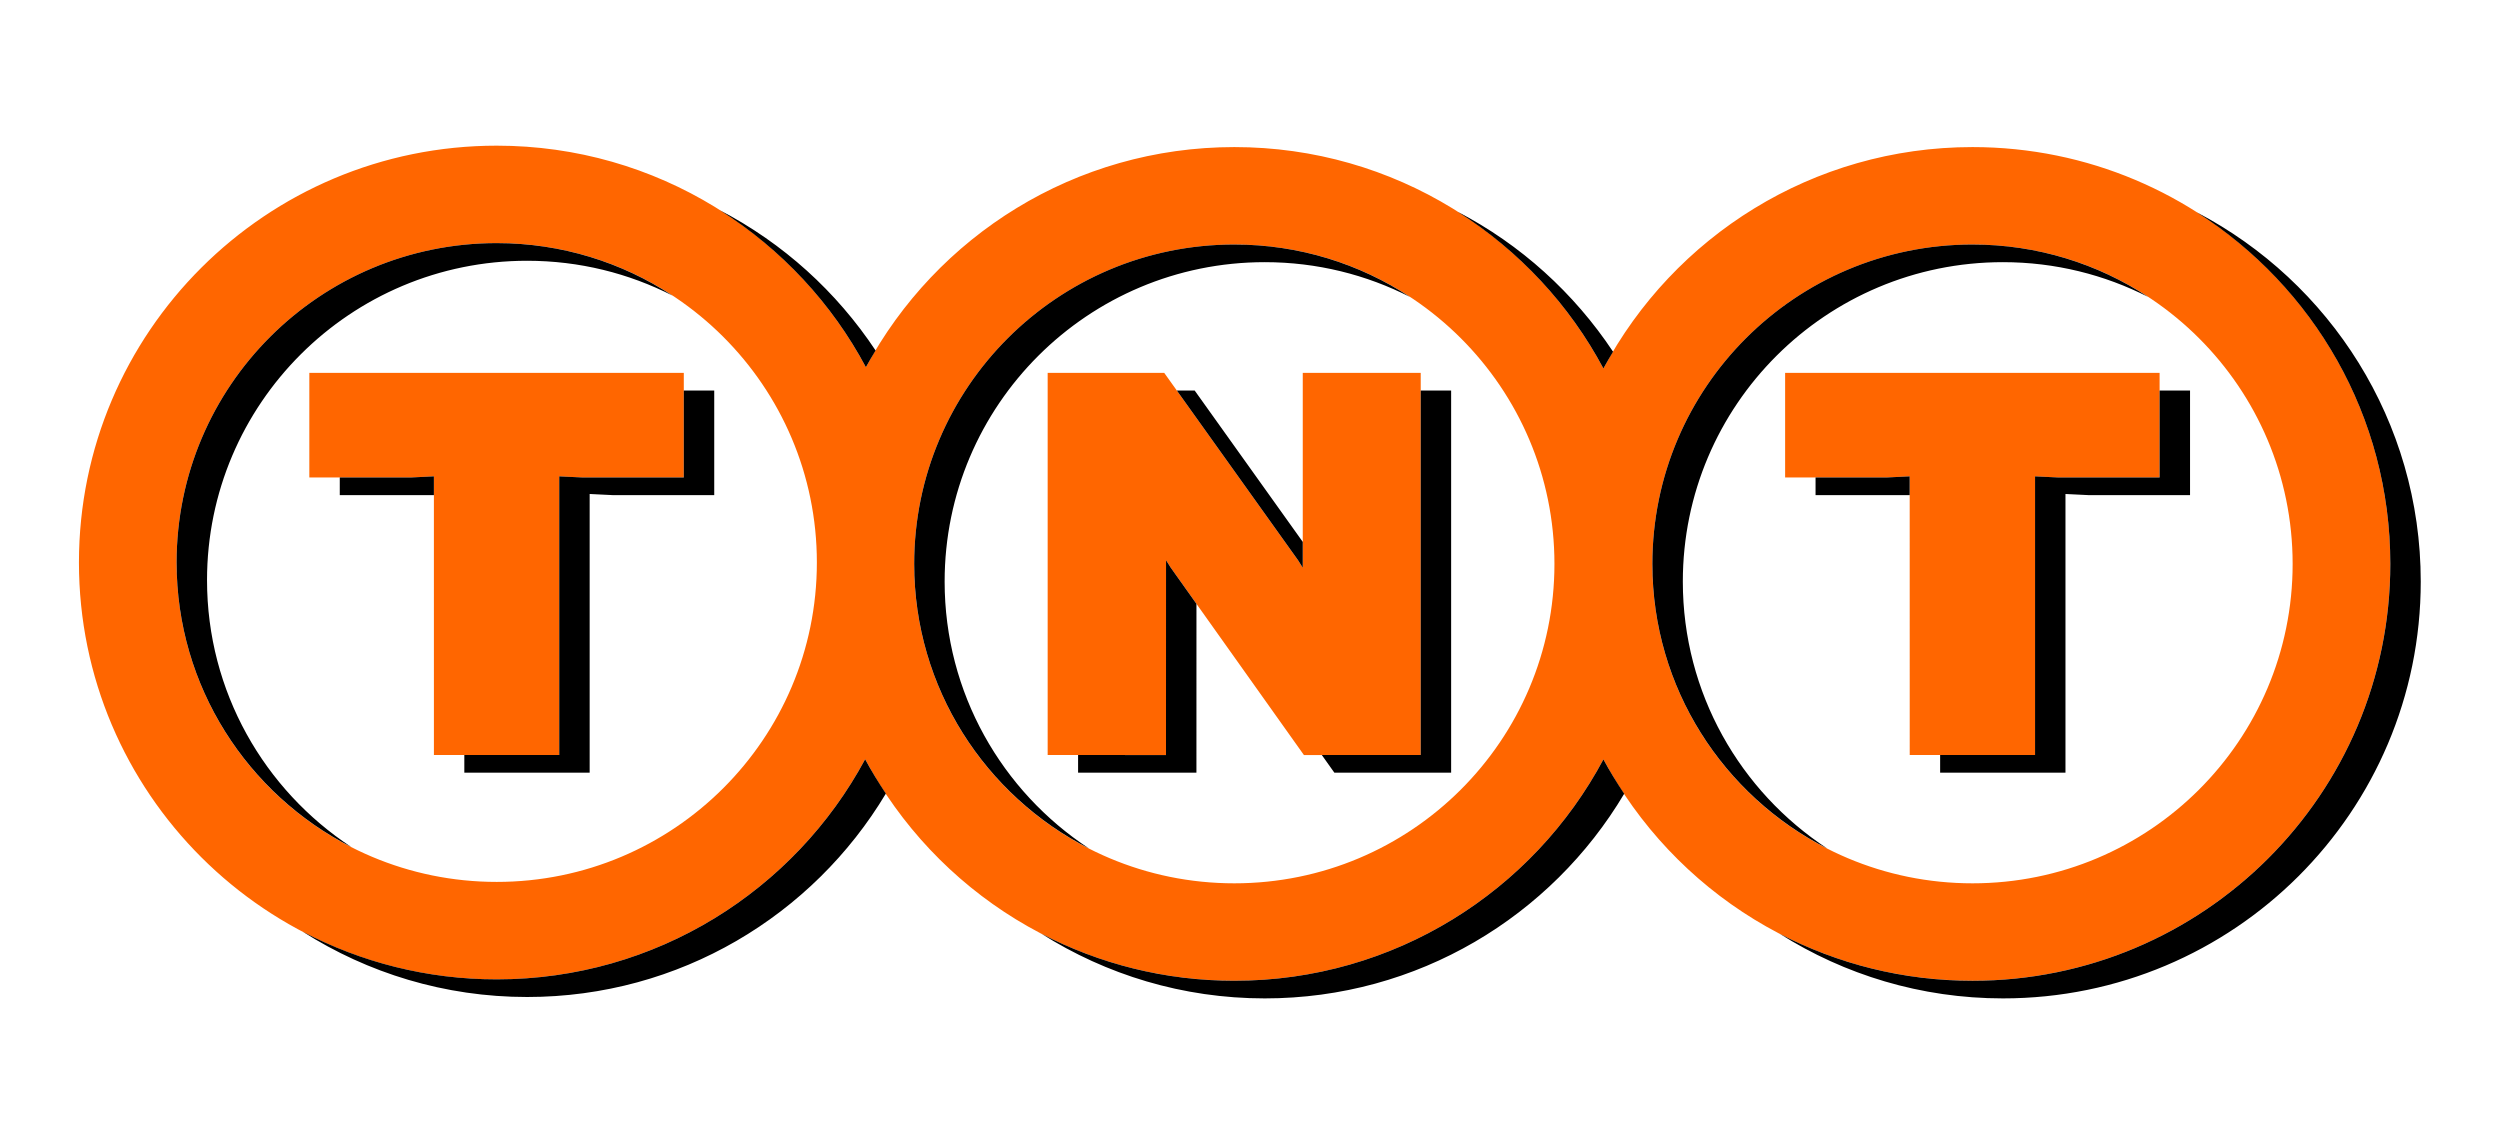
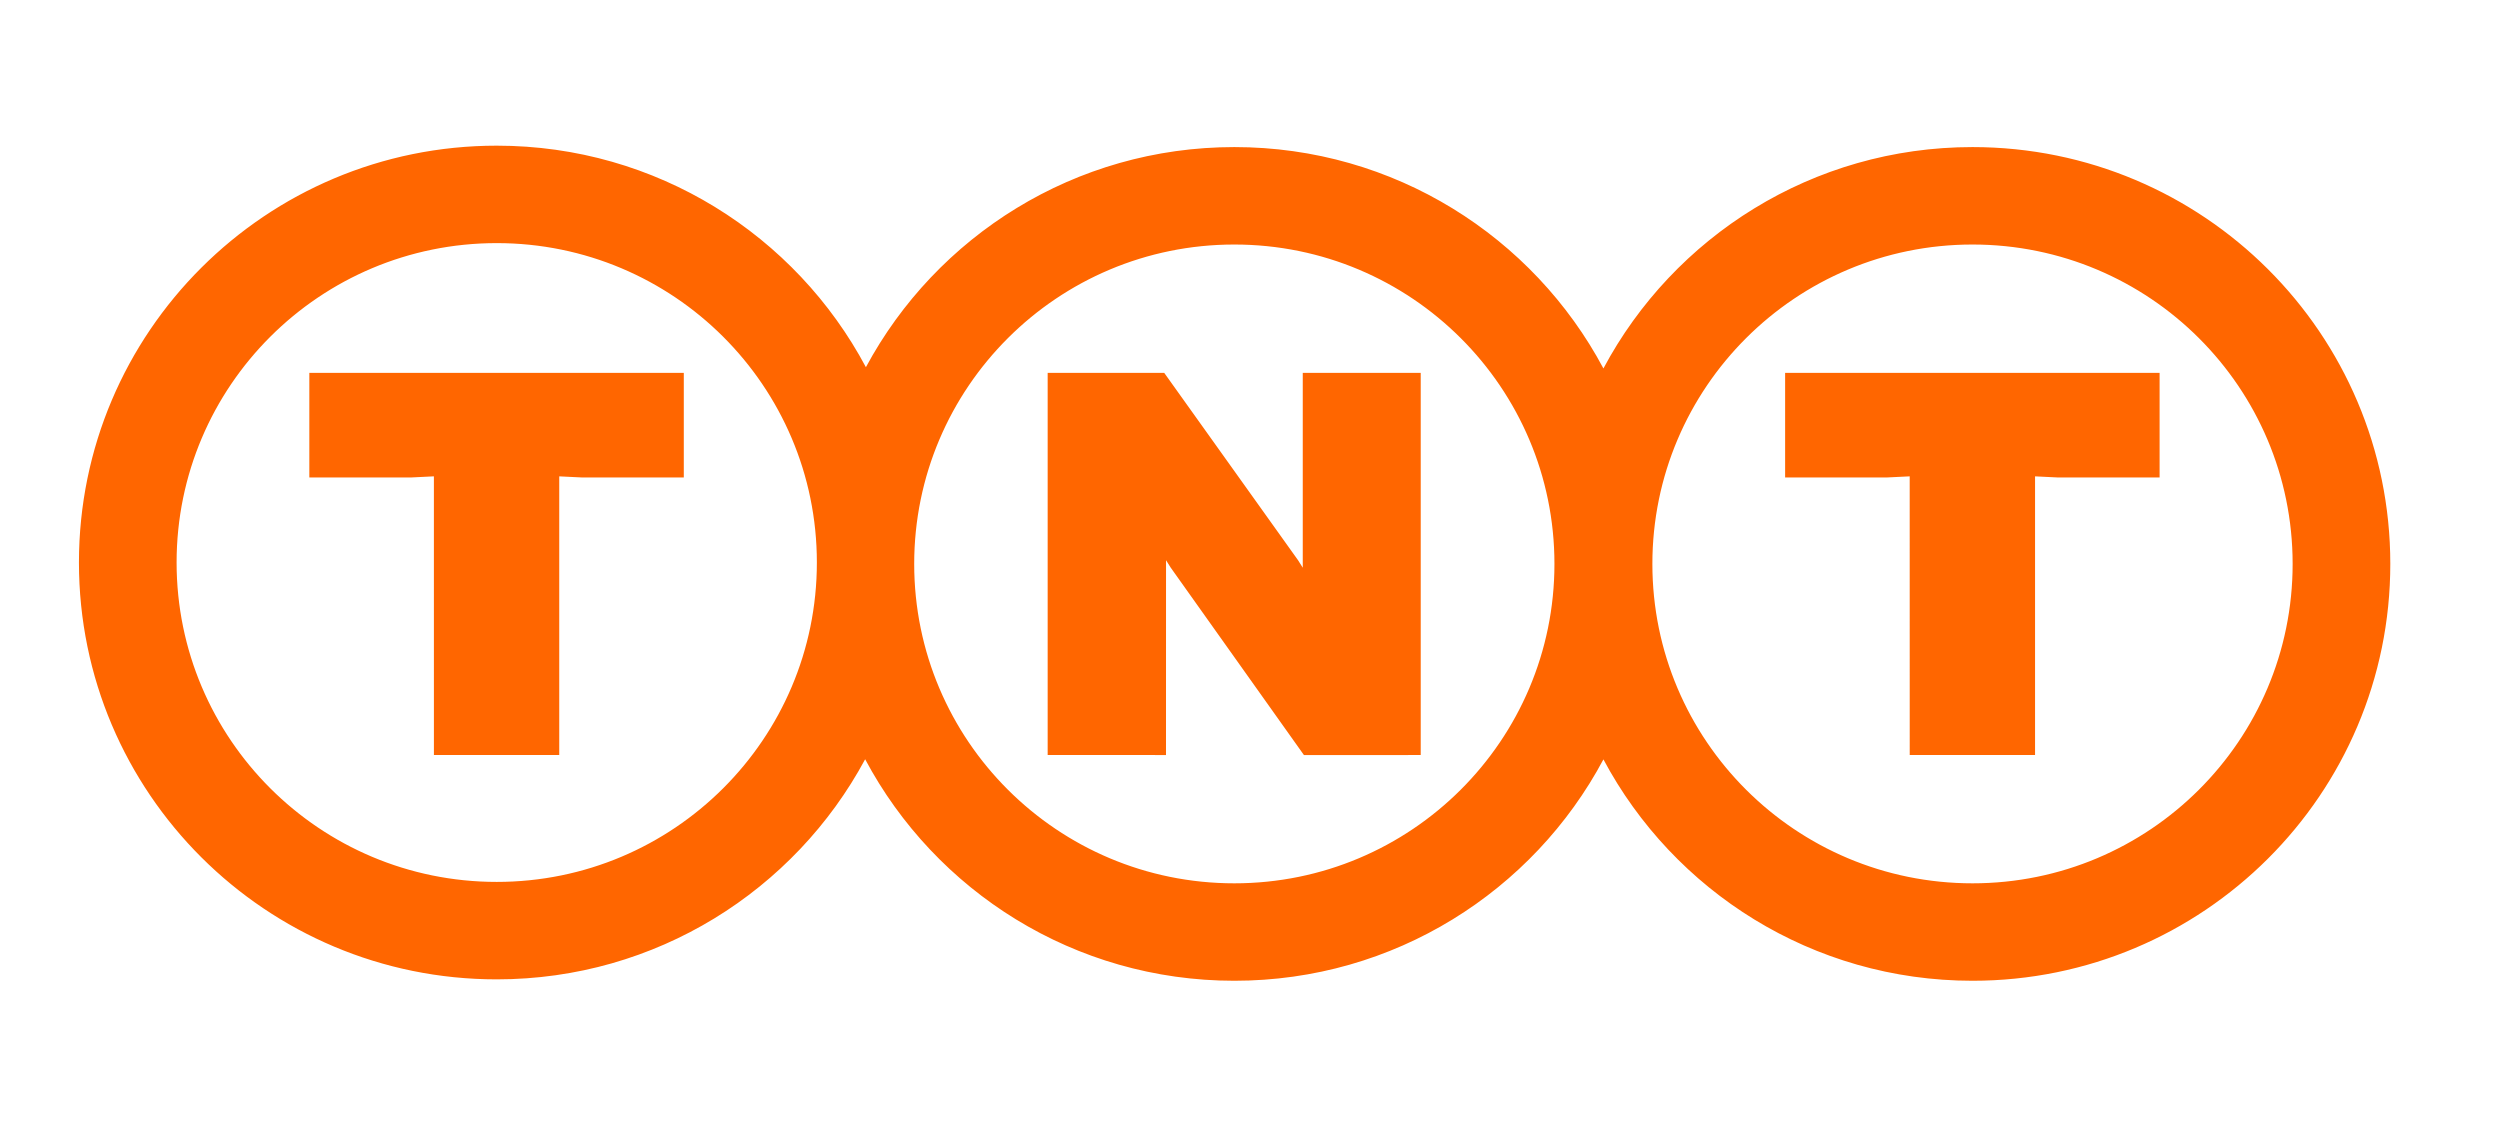
<svg xmlns="http://www.w3.org/2000/svg" width="1425px" height="652px" viewBox="0 0 1424 652" version="1.1">
  <g id="surface1">
    <path style=" stroke:none;fill-rule:evenodd;fill:rgb(100%,40%,0%);fill-opacity:1;" d="M 1123.828 83.836 C 1032.656 83.836 953.469 134.949 913.449 210.016 C 873.426 134.949 794.23 83.836 703.059 83.836 C 612.191 83.836 533.211 134.625 493.062 209.301 C 453.059 134.184 373.832 83.031 282.633 83.031 C 151.113 83.031 44.496 189.406 44.496 320.629 C 44.496 451.852 151.113 558.238 282.633 558.238 C 373.508 558.238 452.488 507.449 492.637 432.773 C 532.641 507.883 611.863 559.035 703.059 559.035 C 794.23 559.035 873.434 507.922 913.449 432.852 C 953.477 507.93 1032.656 559.035 1123.828 559.035 C 1255.344 559.035 1361.973 452.66 1361.973 321.43 C 1361.98 190.211 1255.352 83.836 1123.828 83.836 Z M 282.633 502.688 C 181.852 502.688 100.16 421.18 100.16 320.629 C 100.16 220.082 181.859 138.574 282.633 138.574 C 383.41 138.574 465.113 220.082 465.113 320.629 C 465.113 421.18 383.41 502.688 282.633 502.688 Z M 703.059 503.492 C 602.285 503.492 520.594 421.984 520.594 321.438 C 520.594 220.887 602.293 139.379 703.059 139.379 C 803.848 139.379 885.531 220.887 885.531 321.438 C 885.531 421.984 803.84 503.492 703.059 503.492 Z M 1123.828 503.492 C 1023.055 503.492 941.355 421.984 941.355 321.438 C 941.355 220.887 1023.062 139.379 1123.828 139.379 C 1224.613 139.379 1306.301 220.887 1306.301 321.438 C 1306.301 421.984 1224.613 503.492 1123.828 503.492 Z M 1017.027 272.176 L 1074.762 272.168 L 1088.023 271.516 L 1088.039 430.359 L 1159.48 430.359 L 1159.48 271.523 L 1172.695 272.168 L 1230.473 272.176 L 1230.473 212.551 L 1017.02 212.551 L 1017.02 272.176 Z M 175.82 272.176 L 233.559 272.168 L 246.82 271.516 L 246.828 430.359 L 318.27 430.359 L 318.27 271.523 L 331.484 272.168 L 389.266 272.176 L 389.266 212.551 L 175.82 212.551 Z M 742.074 323.609 L 739.434 319.391 L 663.117 212.551 L 596.668 212.551 L 596.668 430.359 L 664.117 430.371 L 664.141 319.316 L 666.785 323.523 L 742.742 430.379 L 809.309 430.367 L 809.309 212.551 L 742.074 212.551 Z M 742.074 323.609 " />
-     <path style=" stroke:none;fill-rule:evenodd;fill:rgb(0%,0%,0%);fill-opacity:1;" d="M 664.141 319.316 L 664.117 430.371 L 614.008 430.367 L 614.008 440.41 L 681.465 440.426 L 681.48 344.199 L 666.785 323.523 Z M 537.941 331.488 C 537.941 230.941 619.633 149.434 720.414 149.434 C 750.246 149.434 778.371 156.621 803.238 169.285 C 774.477 150.398 740.062 139.371 703.059 139.371 C 602.285 139.371 520.594 220.879 520.594 321.43 C 520.594 392.215 561.105 453.516 620.242 483.629 C 570.676 451.086 537.941 395.117 537.941 331.488 Z M 760.082 440.418 L 826.648 440.402 L 826.648 222.605 L 809.309 222.605 L 809.309 430.359 L 752.945 430.367 Z M 742.074 323.609 L 742.074 308.875 L 680.465 222.605 L 670.301 222.605 L 739.441 319.391 Z M 913.449 210.016 C 915.184 206.77 917.082 203.633 918.949 200.484 C 896.695 166.984 866.254 139.379 830.352 120.703 C 865.215 142.746 893.992 173.512 913.449 210.016 Z M 1159.48 271.523 L 1159.48 430.359 L 1105.379 430.359 L 1105.379 440.402 L 1176.82 440.402 L 1176.82 281.574 L 1190.035 282.223 L 1247.824 282.234 L 1247.824 222.605 L 1230.473 222.605 L 1230.473 272.168 L 1172.695 272.16 Z M 1034.367 282.234 L 1088.016 282.223 L 1088.016 271.516 L 1074.758 272.168 L 1034.367 272.168 Z M 958.711 331.488 C 958.711 230.941 1040.402 149.434 1141.184 149.434 C 1171.016 149.434 1199.141 156.621 1224.008 169.285 C 1195.246 150.398 1160.832 139.371 1123.828 139.371 C 1023.055 139.371 941.355 220.879 941.355 321.43 C 941.355 392.215 981.875 453.523 1041.02 483.637 C 991.453 451.094 958.711 395.117 958.711 331.488 Z M 703.059 559.035 C 663.406 559.035 626.023 549.348 593.129 532.234 C 629.957 555.523 673.582 569.086 720.414 569.086 C 807.629 569.086 883.809 522.238 925.293 452.438 C 921.078 446.094 917.051 439.605 913.449 432.852 C 873.434 507.93 794.23 559.035 703.059 559.035 Z M 1251.715 121.047 C 1317.988 163.23 1361.98 237.188 1361.98 321.438 C 1361.98 452.668 1255.352 559.043 1123.836 559.043 C 1084.195 559.043 1046.828 549.363 1013.957 532.266 C 1050.777 555.539 1094.383 569.086 1141.191 569.086 C 1272.707 569.086 1379.328 462.711 1379.328 331.488 C 1379.32 240.082 1327.559 160.777 1251.715 121.047 Z M 282.633 558.238 C 242.742 558.238 205.176 548.406 172.152 531.113 C 209.09 554.613 252.918 568.289 299.98 568.289 C 386.922 568.289 462.879 521.75 504.445 452.34 C 500.238 446.004 496.23 439.527 492.637 432.781 C 452.488 507.449 373.508 558.238 282.633 558.238 Z M 117.508 330.691 C 117.508 230.141 199.199 148.637 299.98 148.637 C 329.805 148.637 357.93 155.816 382.789 168.473 C 354.031 149.594 319.629 138.574 282.633 138.574 C 181.852 138.574 100.16 220.082 100.16 320.629 C 100.16 391.402 140.664 452.688 199.77 482.816 C 150.227 450.266 117.508 394.305 117.508 330.691 Z M 493.062 209.301 C 494.801 206.062 496.707 202.934 498.59 199.785 C 476.336 166.238 445.875 138.605 409.941 119.906 C 444.816 141.973 473.602 172.766 493.062 209.301 Z M 193.168 282.234 L 246.82 282.223 L 246.82 271.516 L 233.559 272.168 L 193.168 272.168 Z M 318.27 271.523 L 318.27 430.359 L 264.168 430.359 L 264.168 440.402 L 335.605 440.402 L 335.605 281.574 L 348.832 282.223 L 406.613 282.234 L 406.613 222.605 L 389.266 222.605 L 389.266 272.168 L 331.484 272.16 Z M 318.27 271.523 " />
  </g>
</svg>